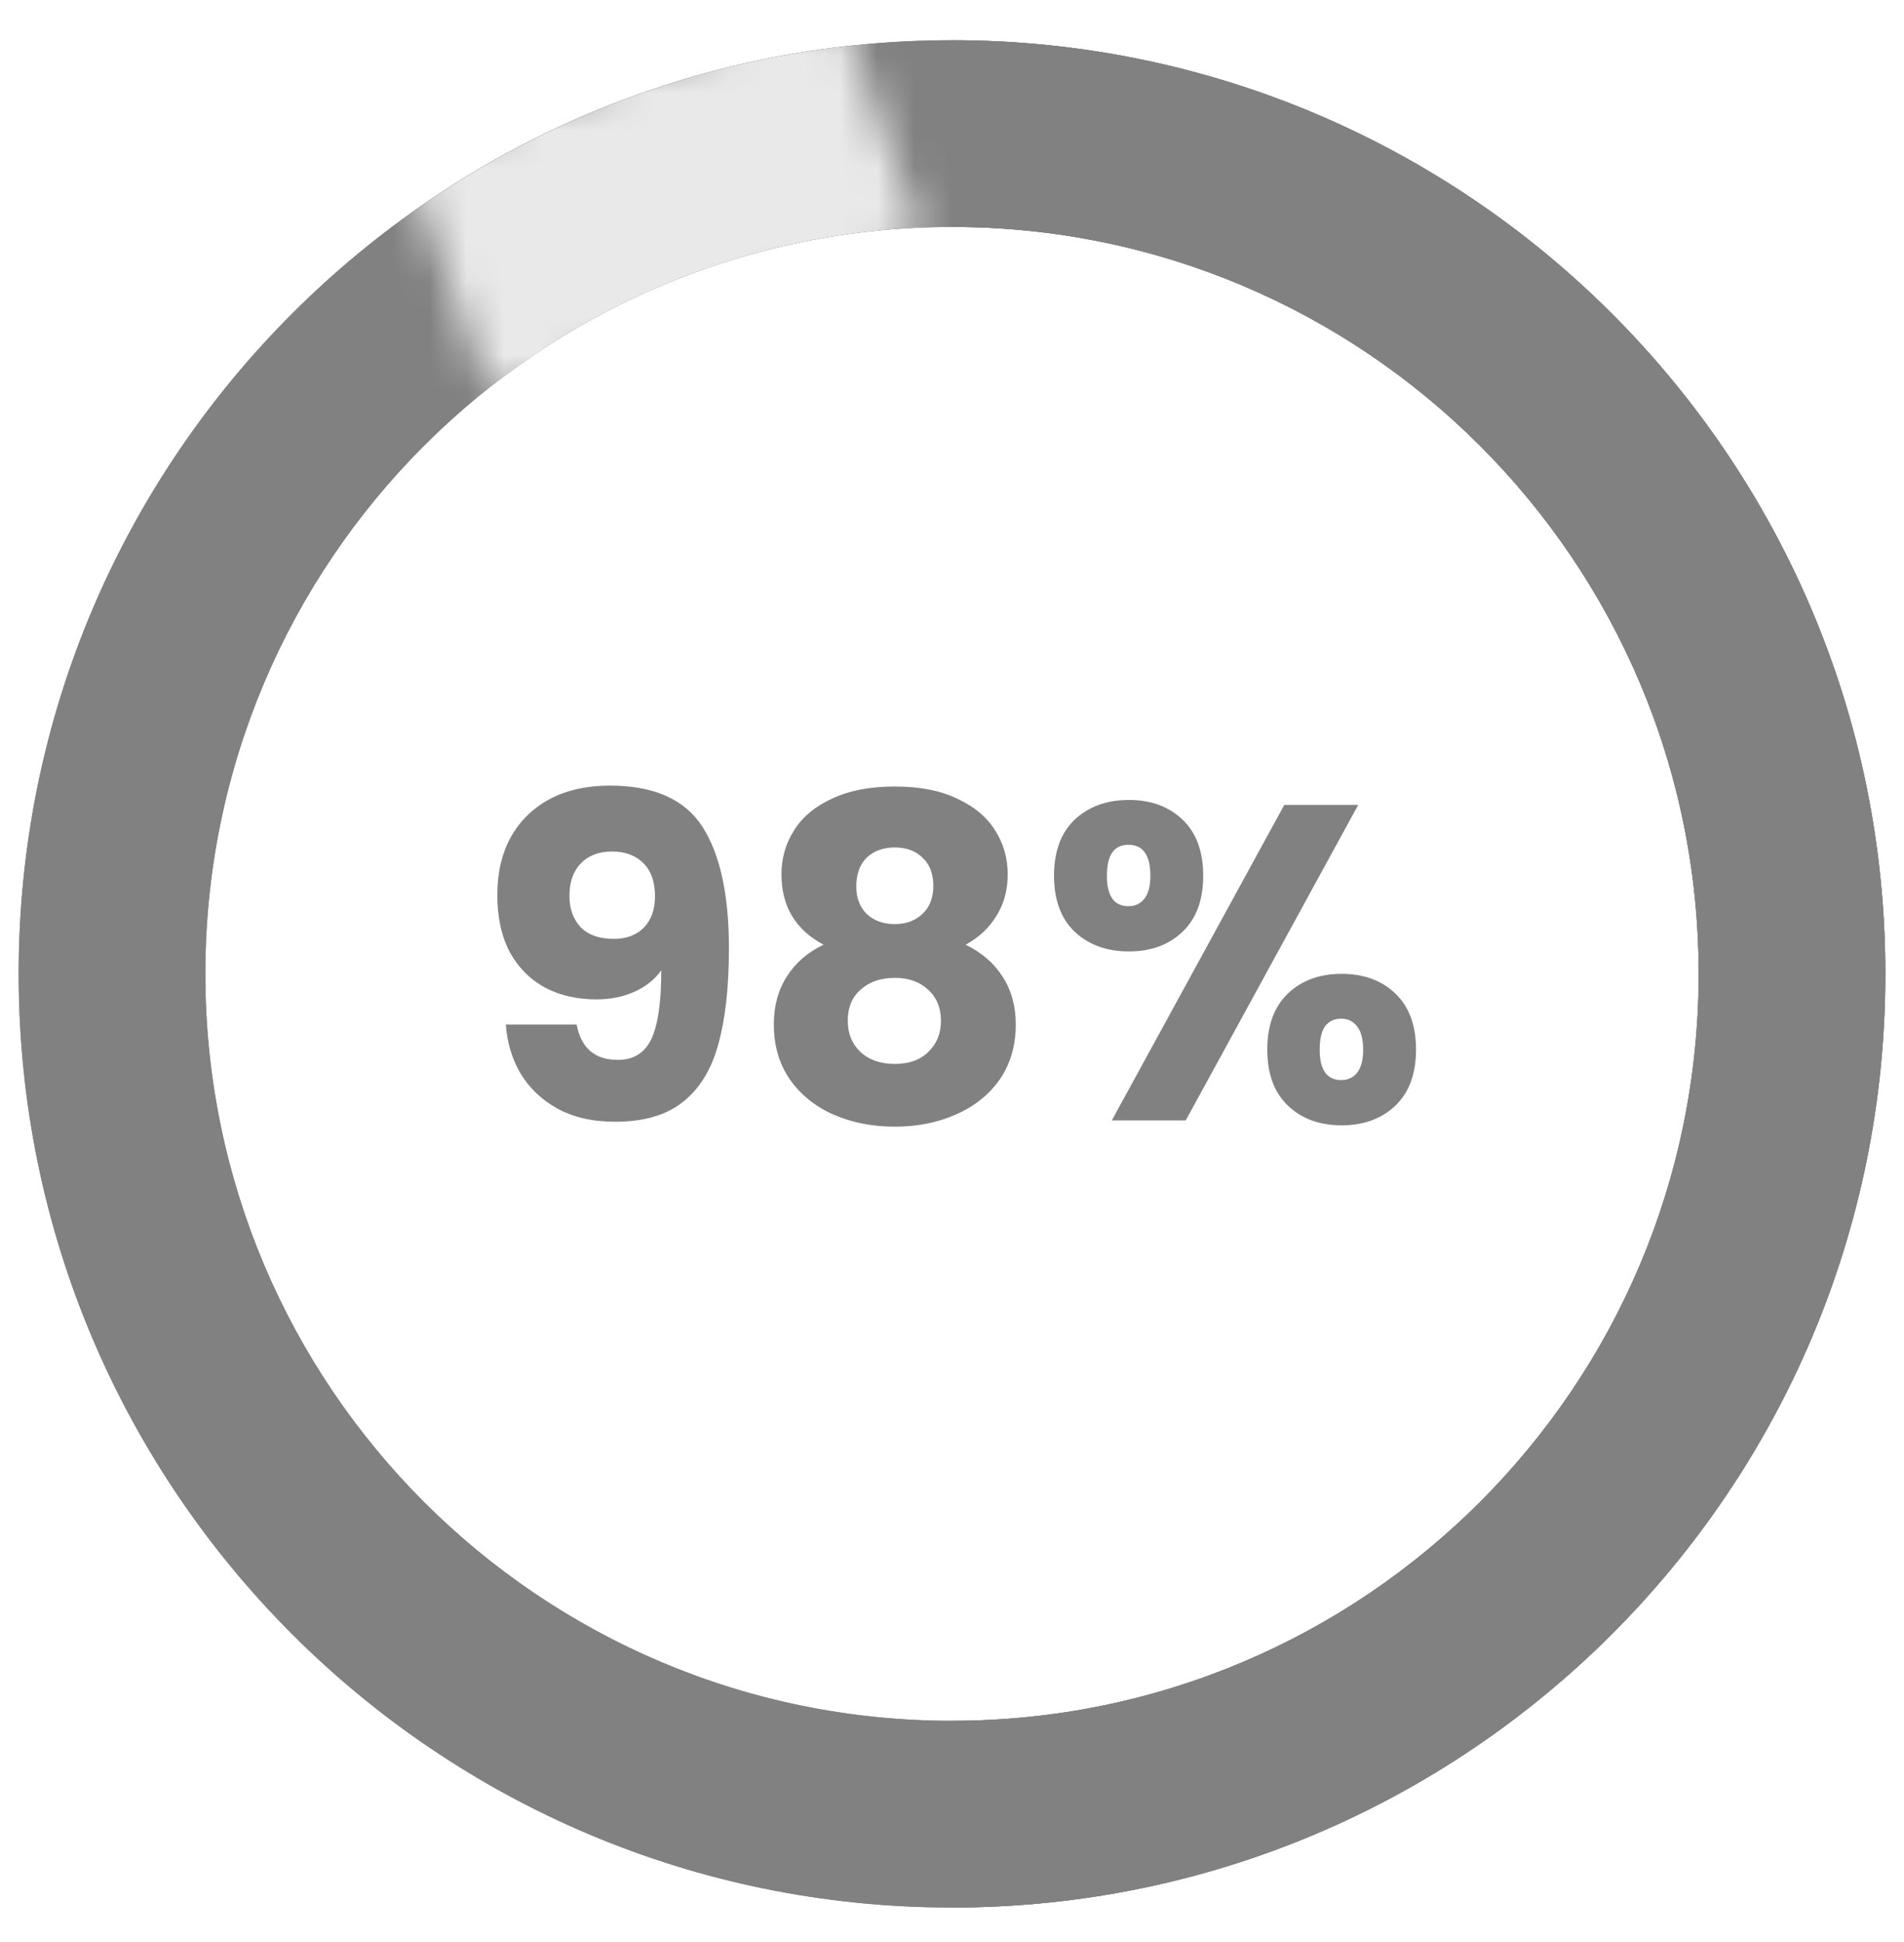
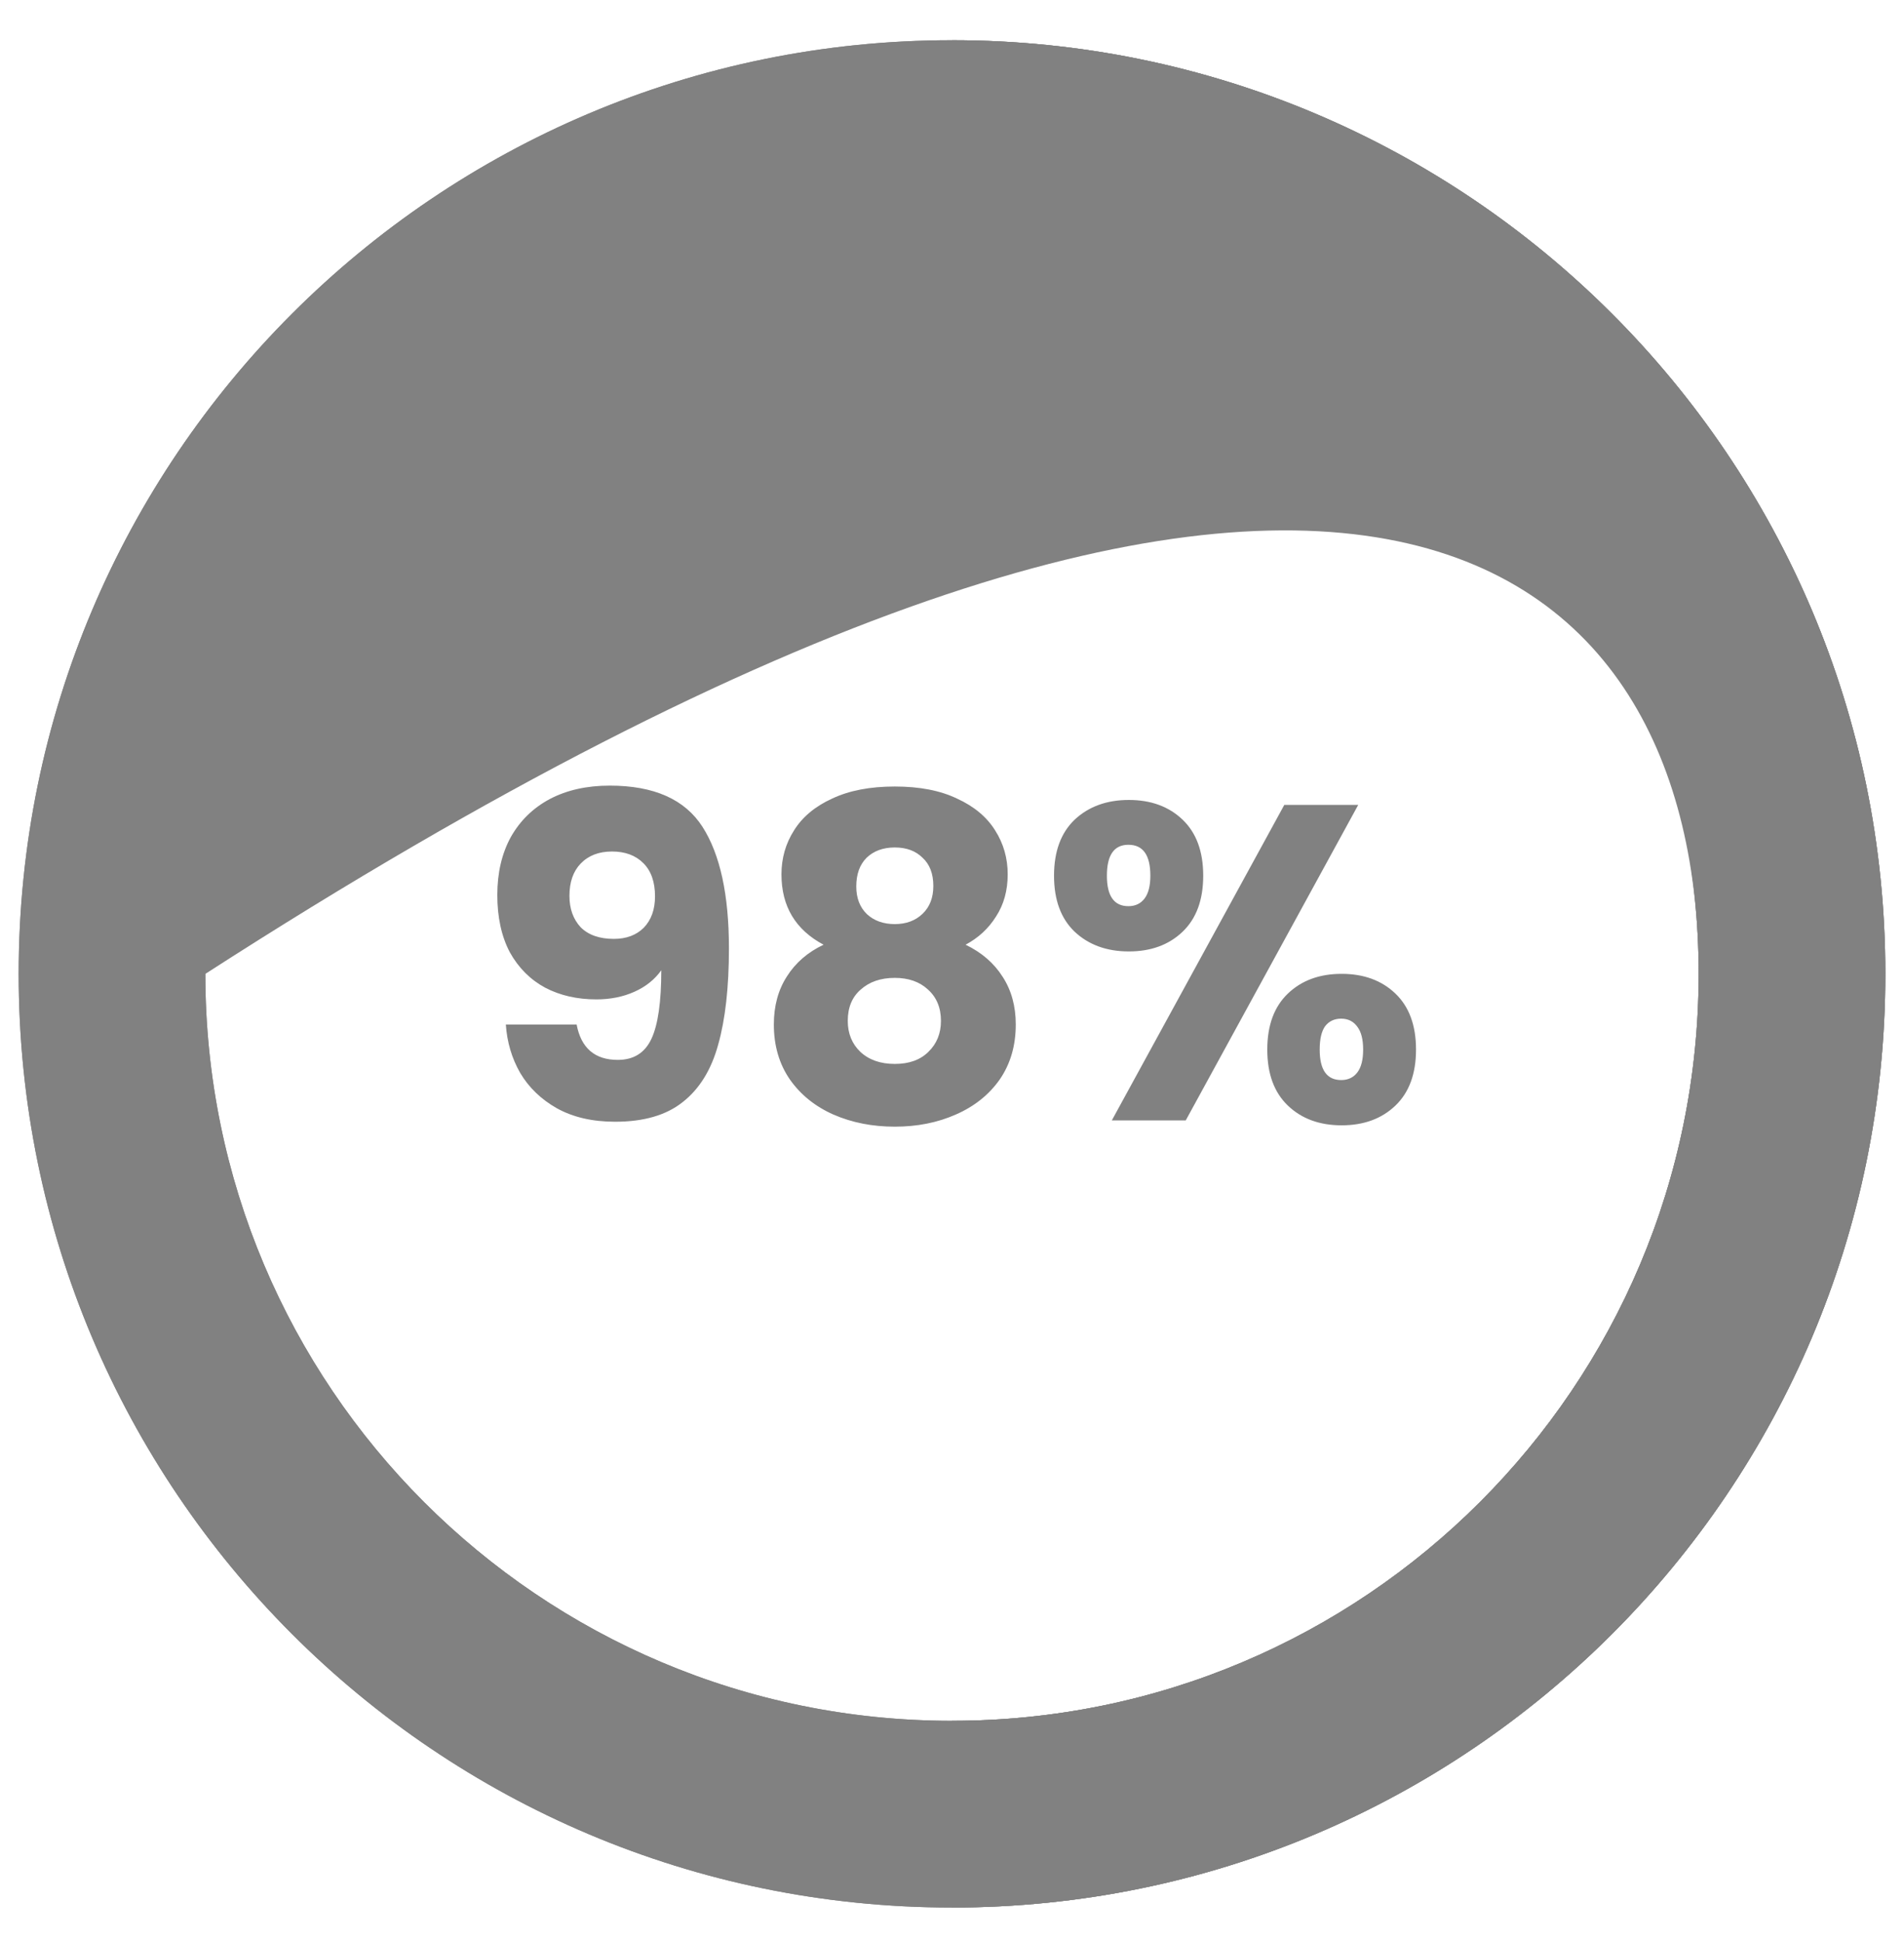
<svg xmlns="http://www.w3.org/2000/svg" fill="none" viewBox="0 0 51 52" height="52" width="51">
  <path fill="#818181" d="M0.5 26.077C0.5 39.884 11.693 51.077 25.5 51.077C39.307 51.077 50.5 39.884 50.5 26.077C50.5 12.27 39.307 1.077 25.5 1.077C11.693 1.077 0.5 12.27 0.5 26.077ZM45.5 26.077C45.5 37.123 36.546 46.077 25.5 46.077C14.454 46.077 5.5 37.123 5.5 26.077C5.5 15.031 14.454 6.077 25.5 6.077C36.546 6.077 45.5 15.031 45.5 26.077Z" />
-   <path fill="#818181" d="M0.5 26.077C0.5 39.884 11.693 51.077 25.5 51.077C39.307 51.077 50.5 39.884 50.5 26.077C50.5 12.27 39.307 1.077 25.5 1.077C11.693 1.077 0.5 12.27 0.5 26.077ZM45.5 26.077C45.5 37.123 36.546 46.077 25.5 46.077C14.454 46.077 5.5 37.123 5.5 26.077C5.5 15.031 14.454 6.077 25.5 6.077C36.546 6.077 45.5 15.031 45.5 26.077Z" />
+   <path fill="#818181" d="M0.5 26.077C0.5 39.884 11.693 51.077 25.5 51.077C39.307 51.077 50.5 39.884 50.5 26.077C50.5 12.27 39.307 1.077 25.5 1.077C11.693 1.077 0.5 12.27 0.5 26.077ZM45.5 26.077C45.5 37.123 36.546 46.077 25.5 46.077C14.454 46.077 5.5 37.123 5.5 26.077C36.546 6.077 45.5 15.031 45.5 26.077Z" />
  <path fill="#818181" d="M50.5 26.077C50.5 39.884 39.307 51.077 25.5 51.077L25.5 46.077C36.546 46.077 45.5 37.123 45.5 26.077C45.5 15.031 36.546 6.077 25.5 6.077L25.5 1.077C39.307 1.077 50.5 12.27 50.5 26.077Z" />
  <mask height="11" width="15" y="0" x="10" maskUnits="userSpaceOnUse" style="mask-type:alpha" id="mask0_1426_1569">
    <rect fill="#D9D9D9" transform="rotate(-19.901 10.813 4.196)" height="6.854" width="12.327" y="4.196" x="10.813" />
  </mask>
  <g mask="url(#mask0_1426_1569)">
-     <path fill="#E9E9E9" d="M0.505 26.077C0.505 12.27 11.697 1.077 25.505 1.077V6.077C14.459 6.077 5.505 15.031 5.505 26.077C5.505 37.123 14.459 46.077 25.505 46.077V51.077C11.697 51.077 0.505 39.884 0.505 26.077Z" />
-   </g>
+     </g>
  <path fill="#818181" d="M15.445 27.432C15.565 28.064 15.933 28.38 16.549 28.38C16.973 28.38 17.273 28.192 17.449 27.816C17.625 27.44 17.713 26.828 17.713 25.98C17.537 26.228 17.297 26.42 16.993 26.556C16.689 26.692 16.349 26.76 15.973 26.76C15.461 26.76 15.005 26.656 14.605 26.448C14.205 26.232 13.889 25.916 13.657 25.5C13.433 25.076 13.321 24.564 13.321 23.964C13.321 23.372 13.441 22.856 13.681 22.416C13.929 21.976 14.277 21.636 14.725 21.396C15.181 21.156 15.717 21.036 16.333 21.036C17.517 21.036 18.345 21.404 18.817 22.14C19.289 22.876 19.525 23.96 19.525 25.392C19.525 26.432 19.429 27.292 19.237 27.972C19.053 28.644 18.737 29.156 18.289 29.508C17.849 29.86 17.245 30.036 16.477 30.036C15.869 30.036 15.349 29.916 14.917 29.676C14.493 29.436 14.165 29.12 13.933 28.728C13.709 28.336 13.581 27.904 13.549 27.432H15.445ZM16.441 25.14C16.777 25.14 17.045 25.04 17.245 24.84C17.445 24.632 17.545 24.352 17.545 24C17.545 23.616 17.441 23.32 17.233 23.112C17.025 22.904 16.745 22.8 16.393 22.8C16.041 22.8 15.761 22.908 15.553 23.124C15.353 23.332 15.253 23.62 15.253 23.988C15.253 24.332 15.353 24.612 15.553 24.828C15.761 25.036 16.057 25.14 16.441 25.14ZM22.06 25.296C21.308 24.896 20.932 24.268 20.932 23.412C20.932 22.98 21.044 22.588 21.268 22.236C21.492 21.876 21.832 21.592 22.288 21.384C22.744 21.168 23.304 21.06 23.968 21.06C24.632 21.06 25.188 21.168 25.636 21.384C26.092 21.592 26.432 21.876 26.656 22.236C26.88 22.588 26.992 22.98 26.992 23.412C26.992 23.844 26.888 24.22 26.68 24.54C26.48 24.86 26.208 25.112 25.864 25.296C26.296 25.504 26.628 25.792 26.86 26.16C27.092 26.52 27.208 26.944 27.208 27.432C27.208 28 27.064 28.492 26.776 28.908C26.488 29.316 26.096 29.628 25.6 29.844C25.112 30.06 24.568 30.168 23.968 30.168C23.368 30.168 22.82 30.06 22.324 29.844C21.836 29.628 21.448 29.316 21.16 28.908C20.872 28.492 20.728 28 20.728 27.432C20.728 26.936 20.844 26.508 21.076 26.148C21.308 25.78 21.636 25.496 22.06 25.296ZM25 23.724C25 23.396 24.904 23.144 24.712 22.968C24.528 22.784 24.28 22.692 23.968 22.692C23.656 22.692 23.404 22.784 23.212 22.968C23.028 23.152 22.936 23.408 22.936 23.736C22.936 24.048 23.032 24.296 23.224 24.48C23.416 24.656 23.664 24.744 23.968 24.744C24.272 24.744 24.52 24.652 24.712 24.468C24.904 24.284 25 24.036 25 23.724ZM23.968 26.184C23.592 26.184 23.288 26.288 23.056 26.496C22.824 26.696 22.708 26.976 22.708 27.336C22.708 27.672 22.82 27.948 23.044 28.164C23.276 28.38 23.584 28.488 23.968 28.488C24.352 28.488 24.652 28.38 24.868 28.164C25.092 27.948 25.204 27.672 25.204 27.336C25.204 26.984 25.088 26.704 24.856 26.496C24.632 26.288 24.336 26.184 23.968 26.184ZM28.233 23.448C28.233 22.8 28.417 22.3 28.785 21.948C29.161 21.596 29.645 21.42 30.237 21.42C30.829 21.42 31.309 21.596 31.677 21.948C32.045 22.3 32.229 22.8 32.229 23.448C32.229 24.096 32.045 24.596 31.677 24.948C31.309 25.3 30.829 25.476 30.237 25.476C29.645 25.476 29.161 25.3 28.785 24.948C28.417 24.596 28.233 24.096 28.233 23.448ZM36.381 21.552L31.761 30H29.781L34.401 21.552H36.381ZM30.225 22.62C29.841 22.62 29.649 22.896 29.649 23.448C29.649 23.992 29.841 24.264 30.225 24.264C30.409 24.264 30.553 24.196 30.657 24.06C30.761 23.924 30.813 23.72 30.813 23.448C30.813 22.896 30.617 22.62 30.225 22.62ZM33.945 28.104C33.945 27.456 34.129 26.956 34.497 26.604C34.865 26.252 35.345 26.076 35.937 26.076C36.529 26.076 37.009 26.252 37.377 26.604C37.745 26.956 37.929 27.456 37.929 28.104C37.929 28.752 37.745 29.252 37.377 29.604C37.009 29.956 36.529 30.132 35.937 30.132C35.345 30.132 34.865 29.956 34.497 29.604C34.129 29.252 33.945 28.752 33.945 28.104ZM35.925 27.276C35.741 27.276 35.597 27.344 35.493 27.48C35.397 27.616 35.349 27.824 35.349 28.104C35.349 28.648 35.541 28.92 35.925 28.92C36.109 28.92 36.253 28.852 36.357 28.716C36.461 28.58 36.513 28.376 36.513 28.104C36.513 27.832 36.461 27.628 36.357 27.492C36.253 27.348 36.109 27.276 35.925 27.276Z" />
</svg>